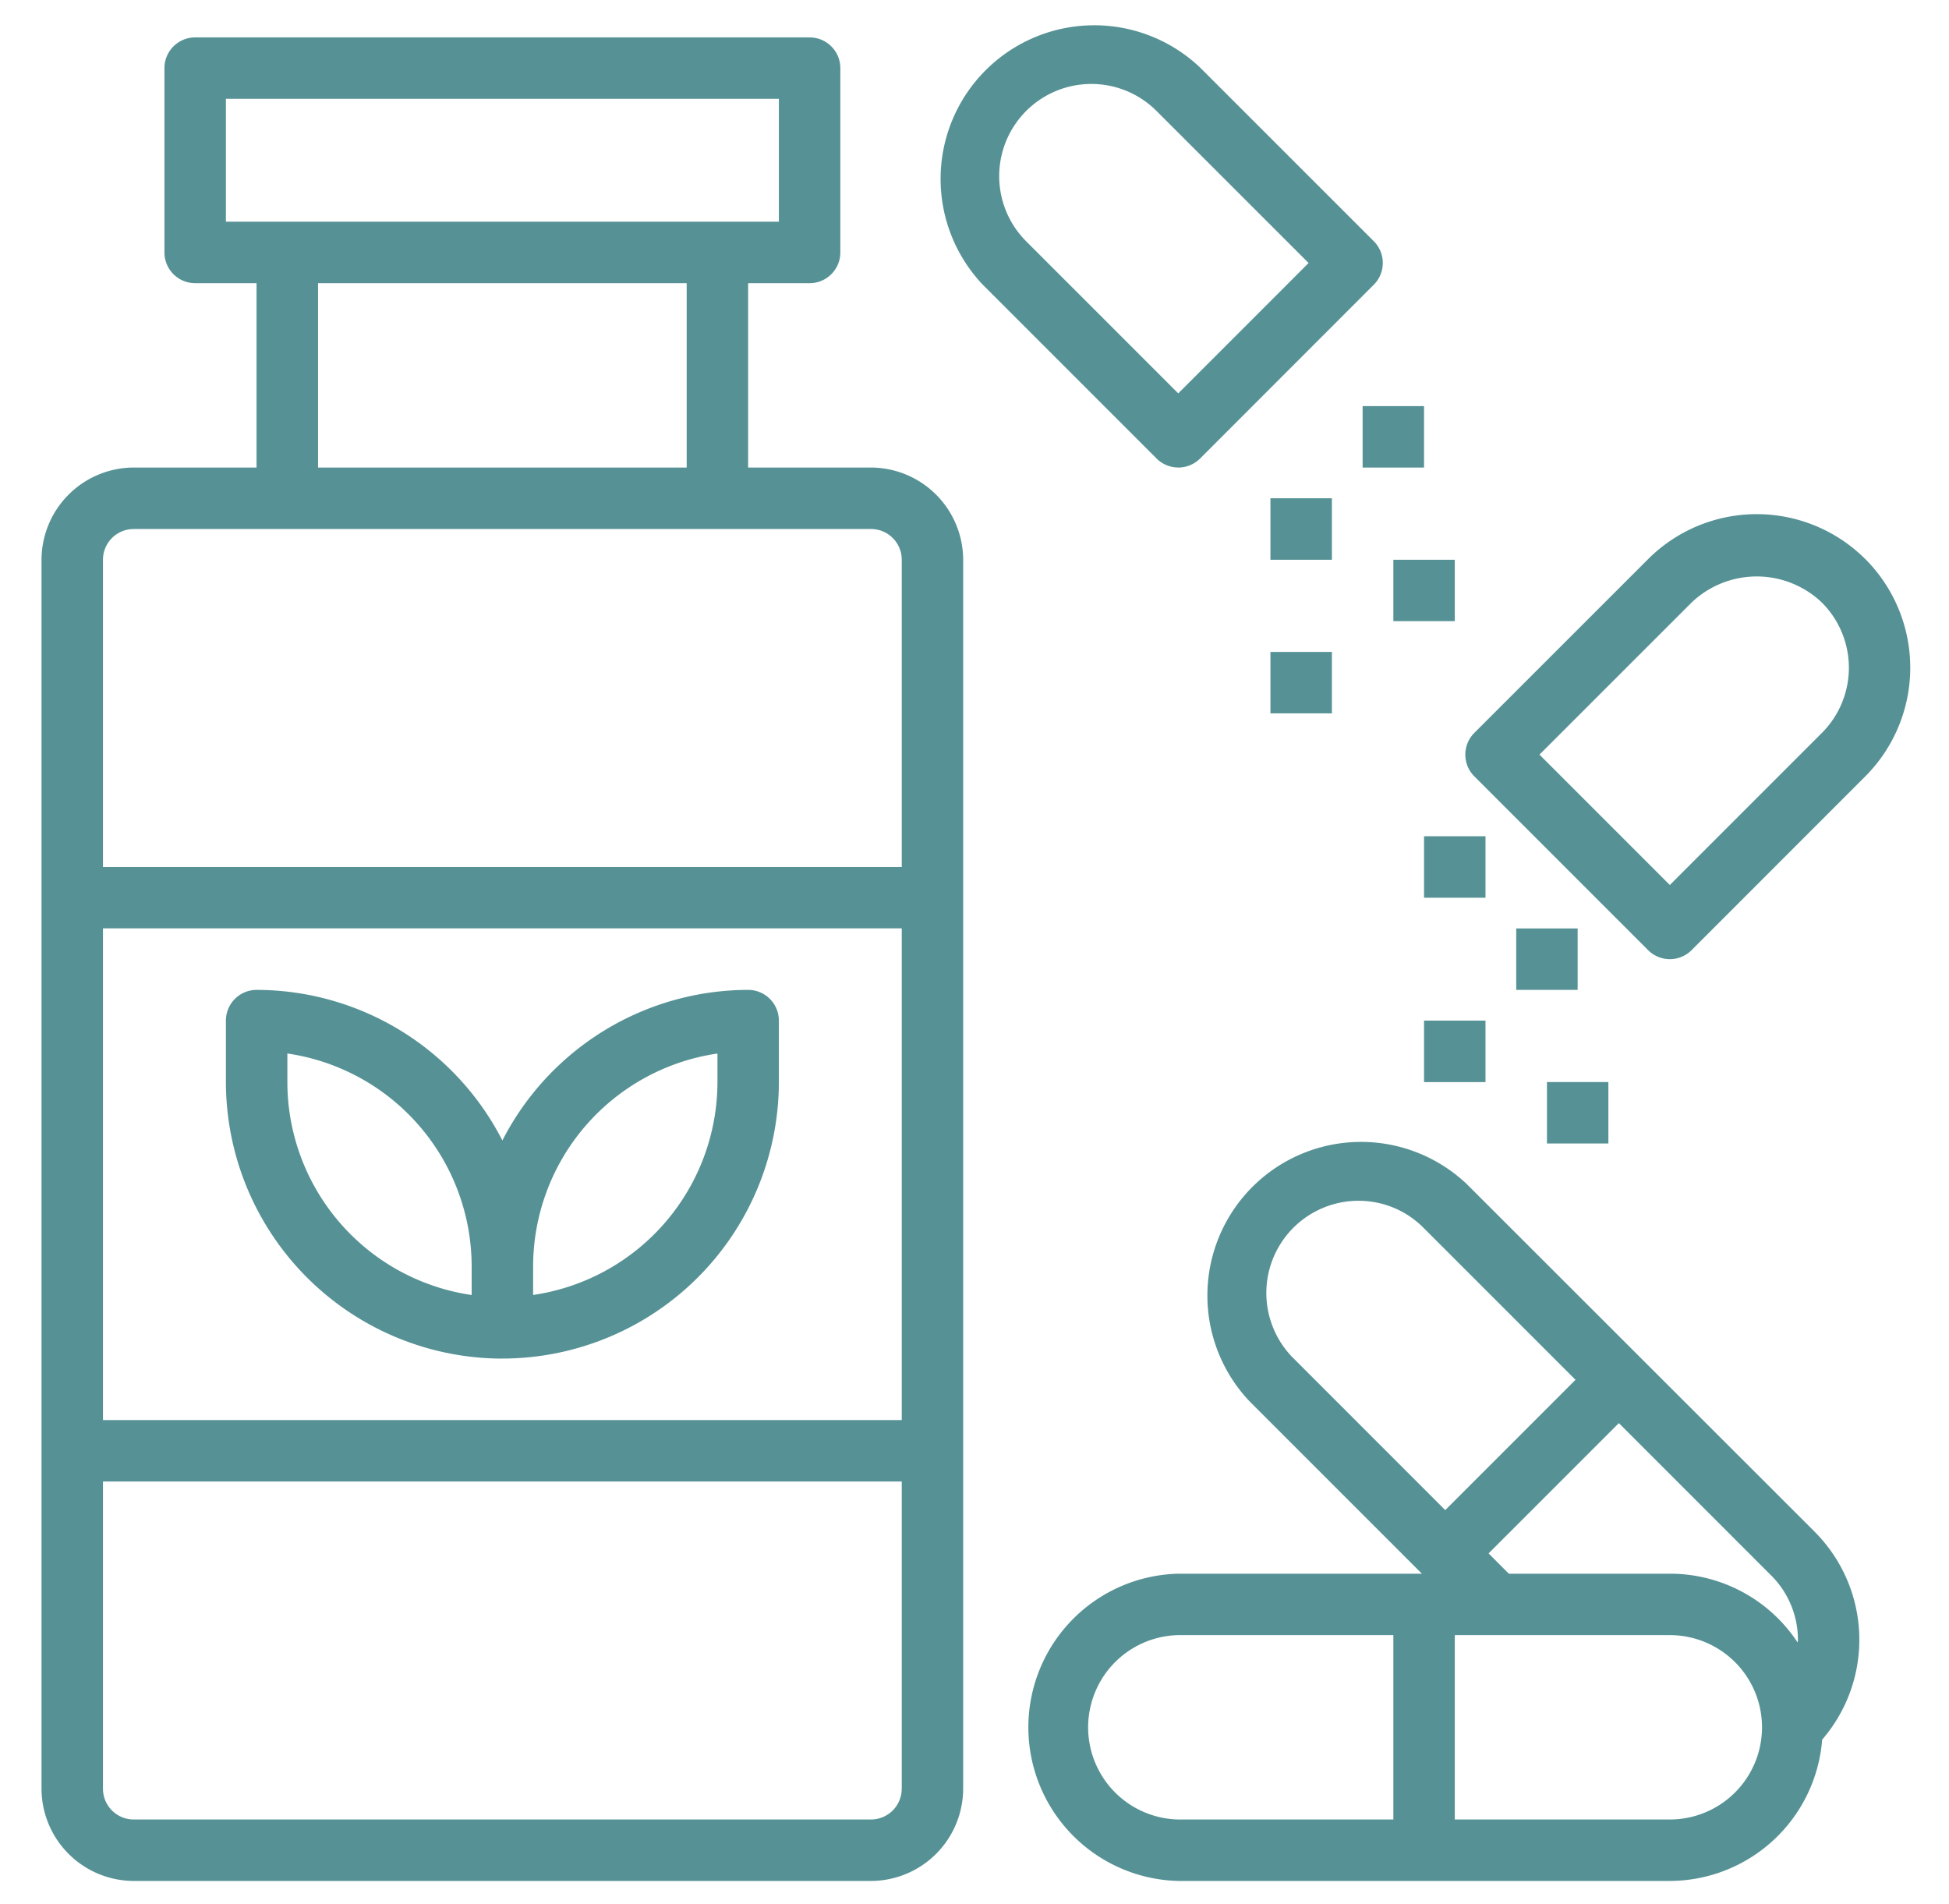
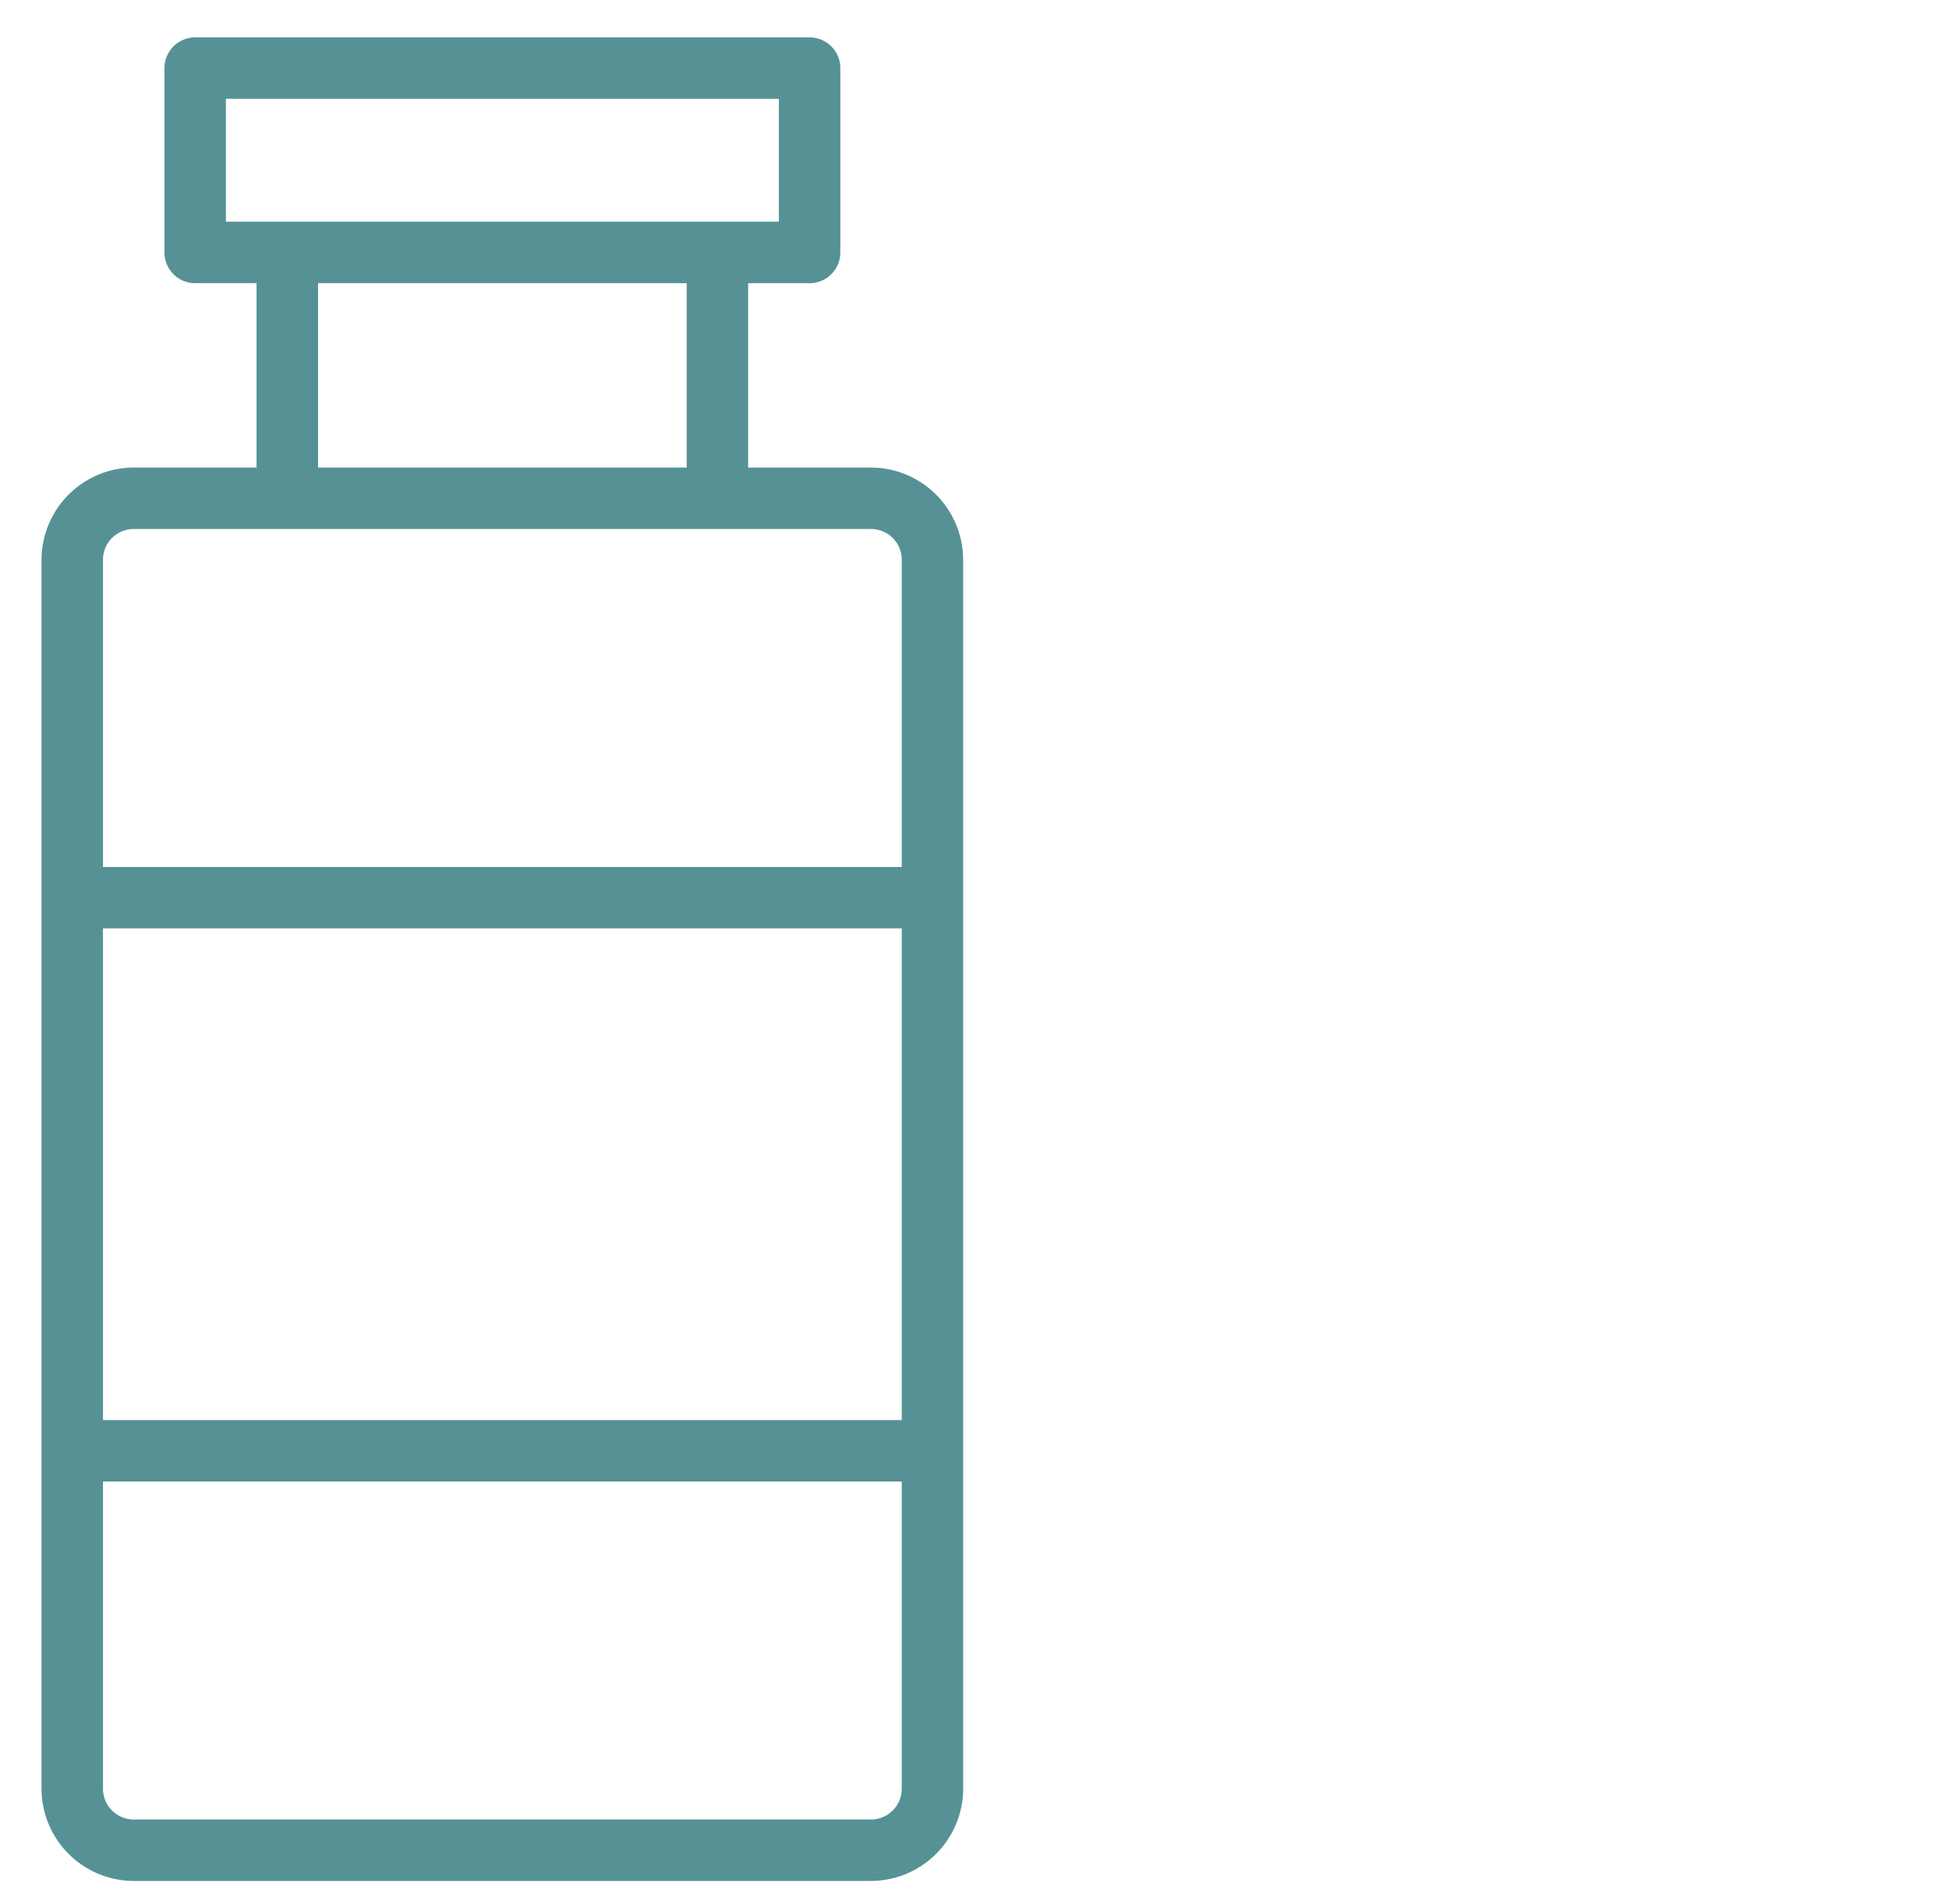
<svg xmlns="http://www.w3.org/2000/svg" width="43" height="42" fill="none" viewBox="0 0 43 42">
  <path fill="#569295" d="M19.218 10.314h-2.712V6.247h1.356a.678.678 0 0 0 .678-.677V1.503a.678.678 0 0 0-.678-.678H4.306a.678.678 0 0 0-.678.678V5.57a.678.678 0 0 0 .678.677H5.66v4.067h-2.71a2.04 2.04 0 0 0-2.034 2.034V39.46a2.04 2.04 0 0 0 2.033 2.034h16.268a2.04 2.04 0 0 0 2.033-2.034V12.348a2.04 2.04 0 0 0-2.033-2.034ZM4.984 4.892V2.18h12.2v2.71h-12.2ZM15.15 6.247v4.067H7.017V6.247h8.134Zm4.744 33.213a.678.678 0 0 1-.677.678H2.95a.678.678 0 0 1-.678-.678v-6.778h17.623v6.778Zm0-8.133H2.272V20.48h17.623v10.846Zm0-12.201H2.272v-6.778a.678.678 0 0 1 .678-.678h16.268a.678.678 0 0 1 .677.678v6.778Z" />
-   <path fill="#569295" d="M11.084 29.97a6.107 6.107 0 0 0 6.1-6.1v-1.355a.678.678 0 0 0-.678-.678 6.101 6.101 0 0 0-5.422 3.322 6.101 6.101 0 0 0-5.423-3.322.678.678 0 0 0-.677.678v1.356a6.108 6.108 0 0 0 6.1 6.1Zm4.745-6.73v.63a4.753 4.753 0 0 1-4.067 4.697v-.63a4.752 4.752 0 0 1 4.067-4.696Zm-9.49 0a4.752 4.752 0 0 1 4.067 4.698v.63A4.752 4.752 0 0 1 6.34 23.87v-.63ZM25.996 10.314c.18 0 .352-.071.48-.198L30.31 6.28a.678.678 0 0 0 0-.958l-3.835-3.834a3.39 3.39 0 0 0-4.793 4.792l3.835 3.835c.127.127.3.198.479.198ZM22.64 2.448a2.033 2.033 0 0 1 2.876 0l3.355 3.354-2.876 2.876-3.355-3.355a2.034 2.034 0 0 1 0-2.875ZM40.033 33.787l-7.672-7.666a3.39 3.39 0 0 0-4.793 4.792l3.803 3.803h-5.375a3.39 3.39 0 0 0 0 6.778H36.84a3.382 3.382 0 0 0 3.362-3.118 3.37 3.37 0 0 0-.17-4.589Zm-9.292 6.351h-4.745a2.034 2.034 0 0 1 0-4.067h4.745v4.067Zm-2.21-10.18a2.034 2.034 0 0 1 2.215-3.316c.246.102.47.252.659.442l3.355 3.355-2.874 2.874-3.355-3.356Zm8.31 10.18h-4.745v-4.067h4.745a2.033 2.033 0 1 1 0 4.067Zm2.82-3.904a3.37 3.37 0 0 0-2.82-1.518h-3.552l-.447-.448 2.874-2.874 3.355 3.355a2.004 2.004 0 0 1 .596 1.438c0 .013-.006.033-.006.047ZM41.154 12.334a3.39 3.39 0 0 0-4.792 0l-3.835 3.834a.678.678 0 0 0 0 .958l3.835 3.835a.678.678 0 0 0 .958 0l3.834-3.835a3.393 3.393 0 0 0 0-4.793Zm-.958 3.834-3.355 3.355-2.876-2.876 3.355-3.354a2.082 2.082 0 0 1 2.876 0 2.034 2.034 0 0 1 0 2.875ZM30.063 8.959h1.355v1.355h-1.355V8.96ZM28.03 10.992h1.355v1.356h-1.356v-1.356ZM30.74 12.348h1.356v1.355h-1.355v-1.355ZM31.418 18.448h1.356v1.356h-1.356v-1.356ZM33.452 20.482h1.355v1.355h-1.355v-1.355ZM31.418 22.515h1.356v1.356h-1.356v-1.356ZM34.13 23.87h1.355v1.356H34.13v-1.355ZM28.03 14.381h1.355v1.356h-1.356V14.38Z" />
</svg>